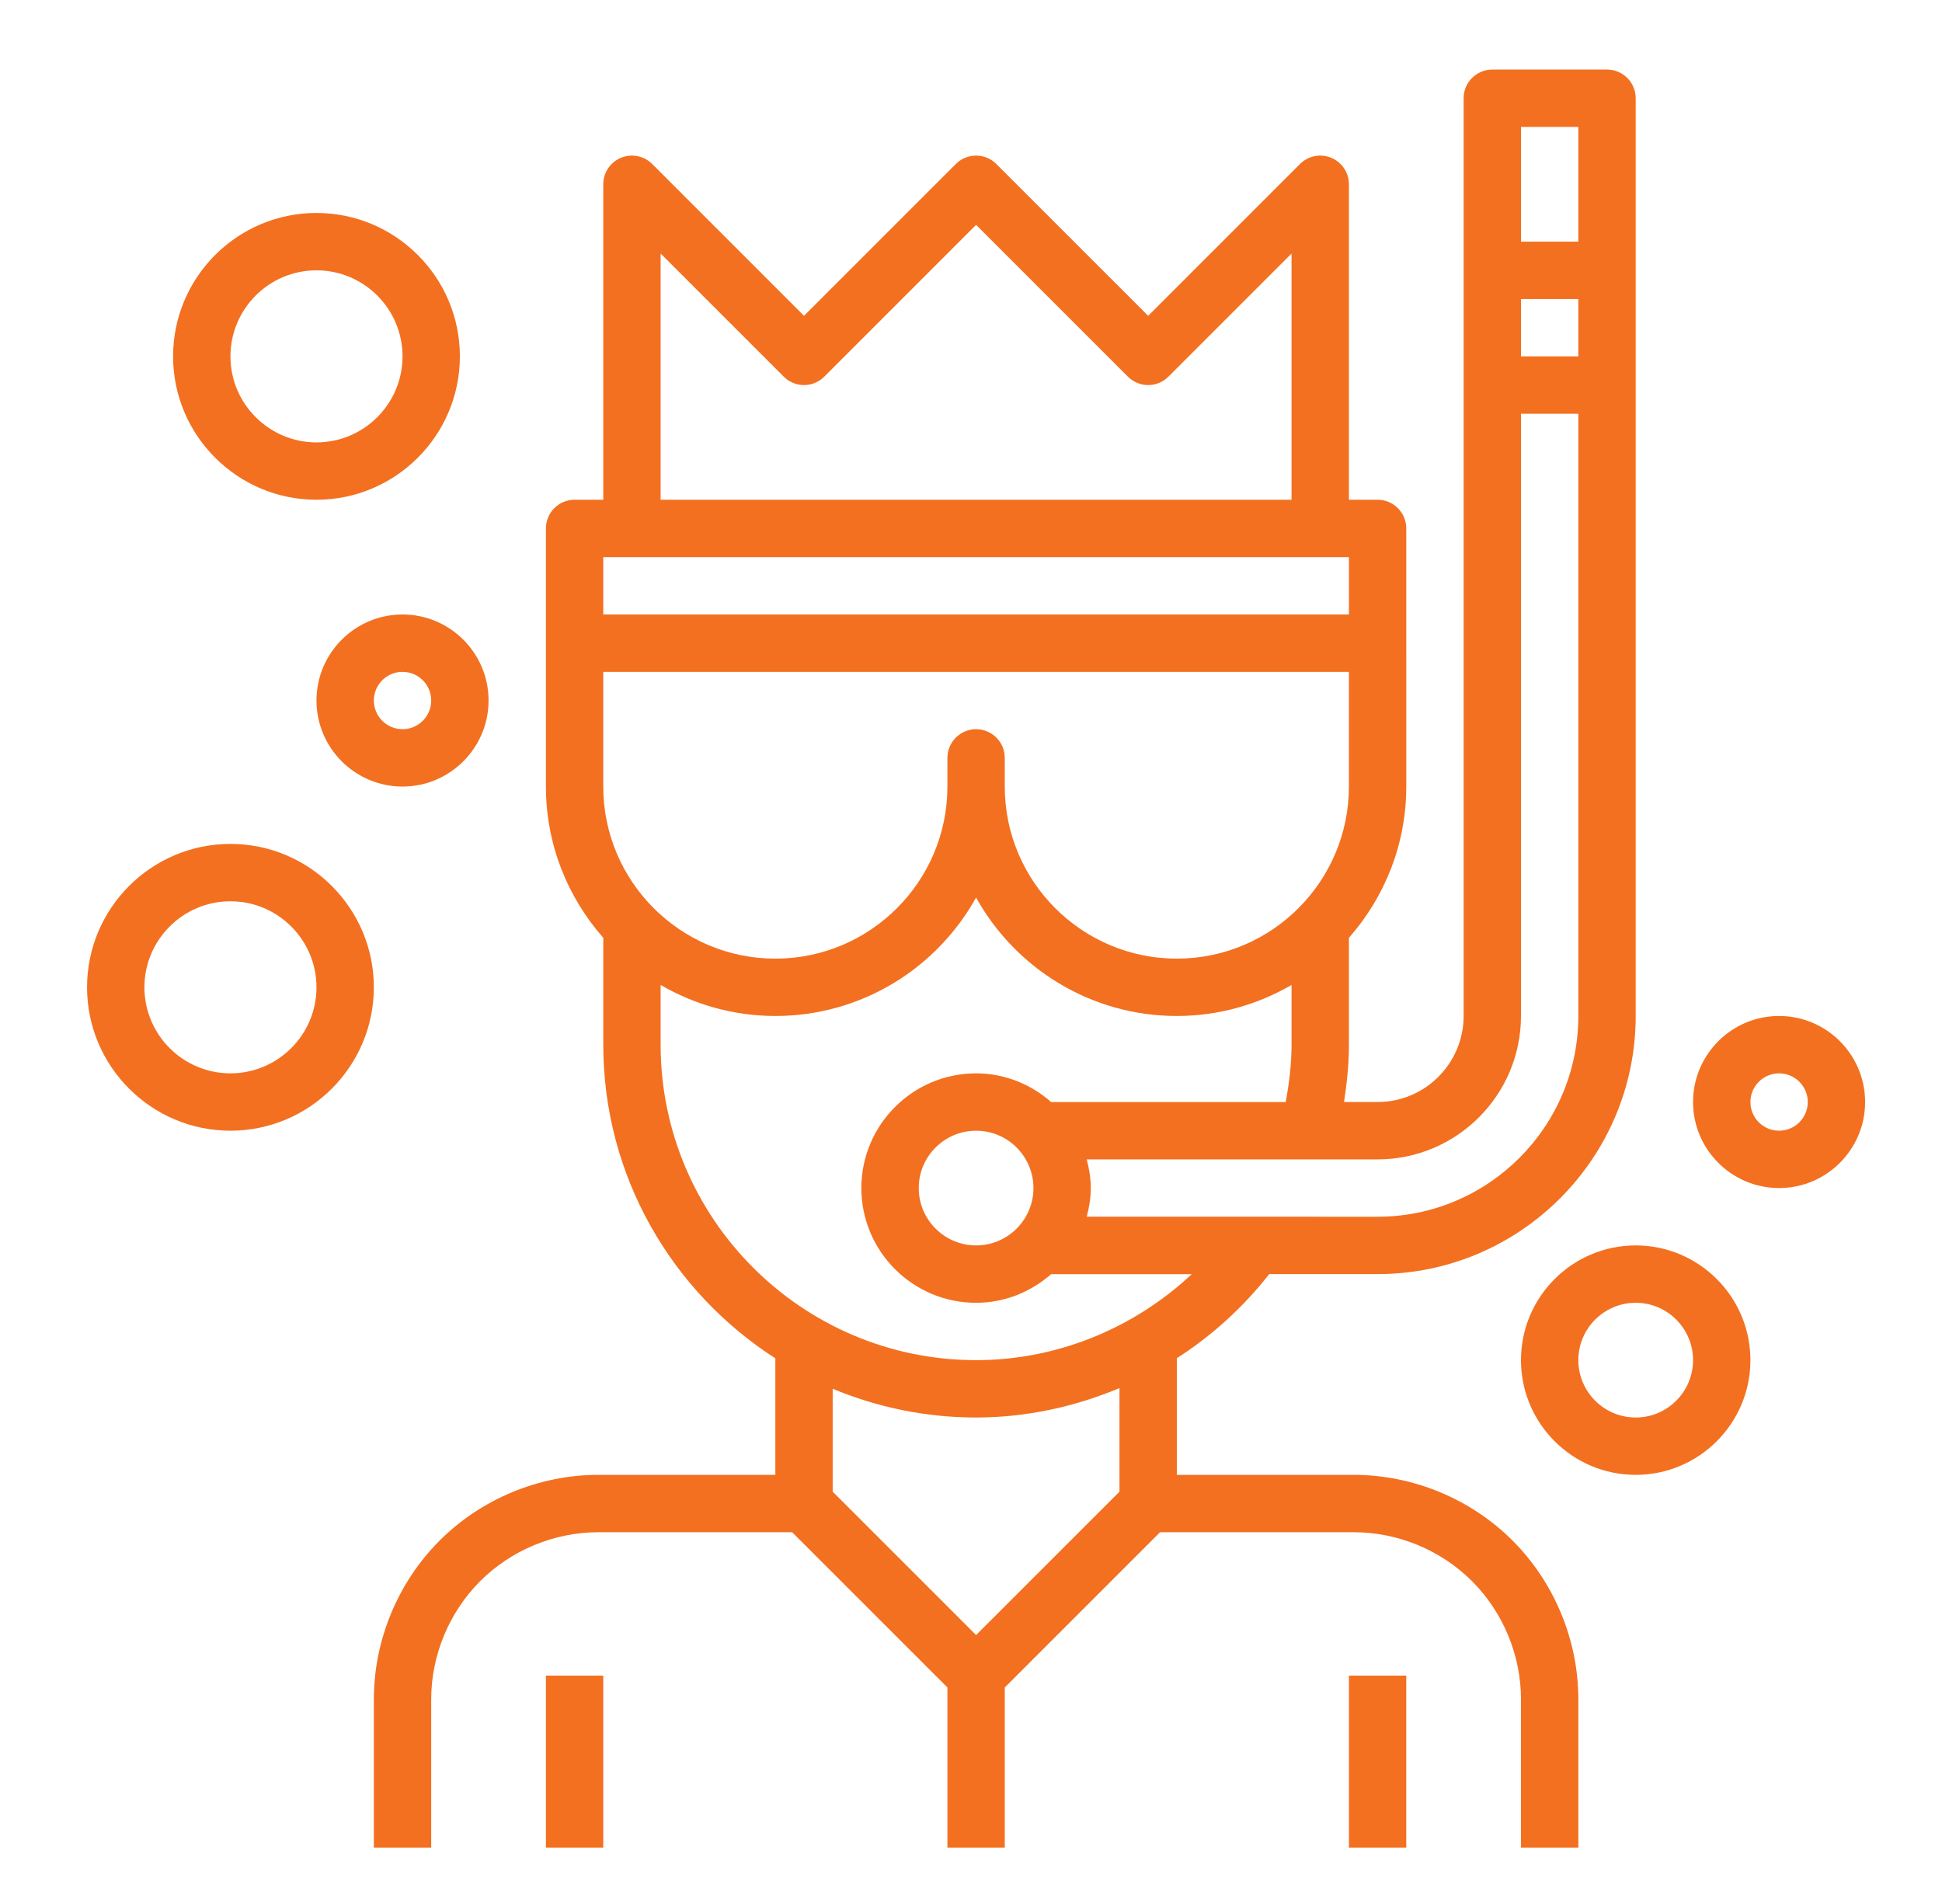
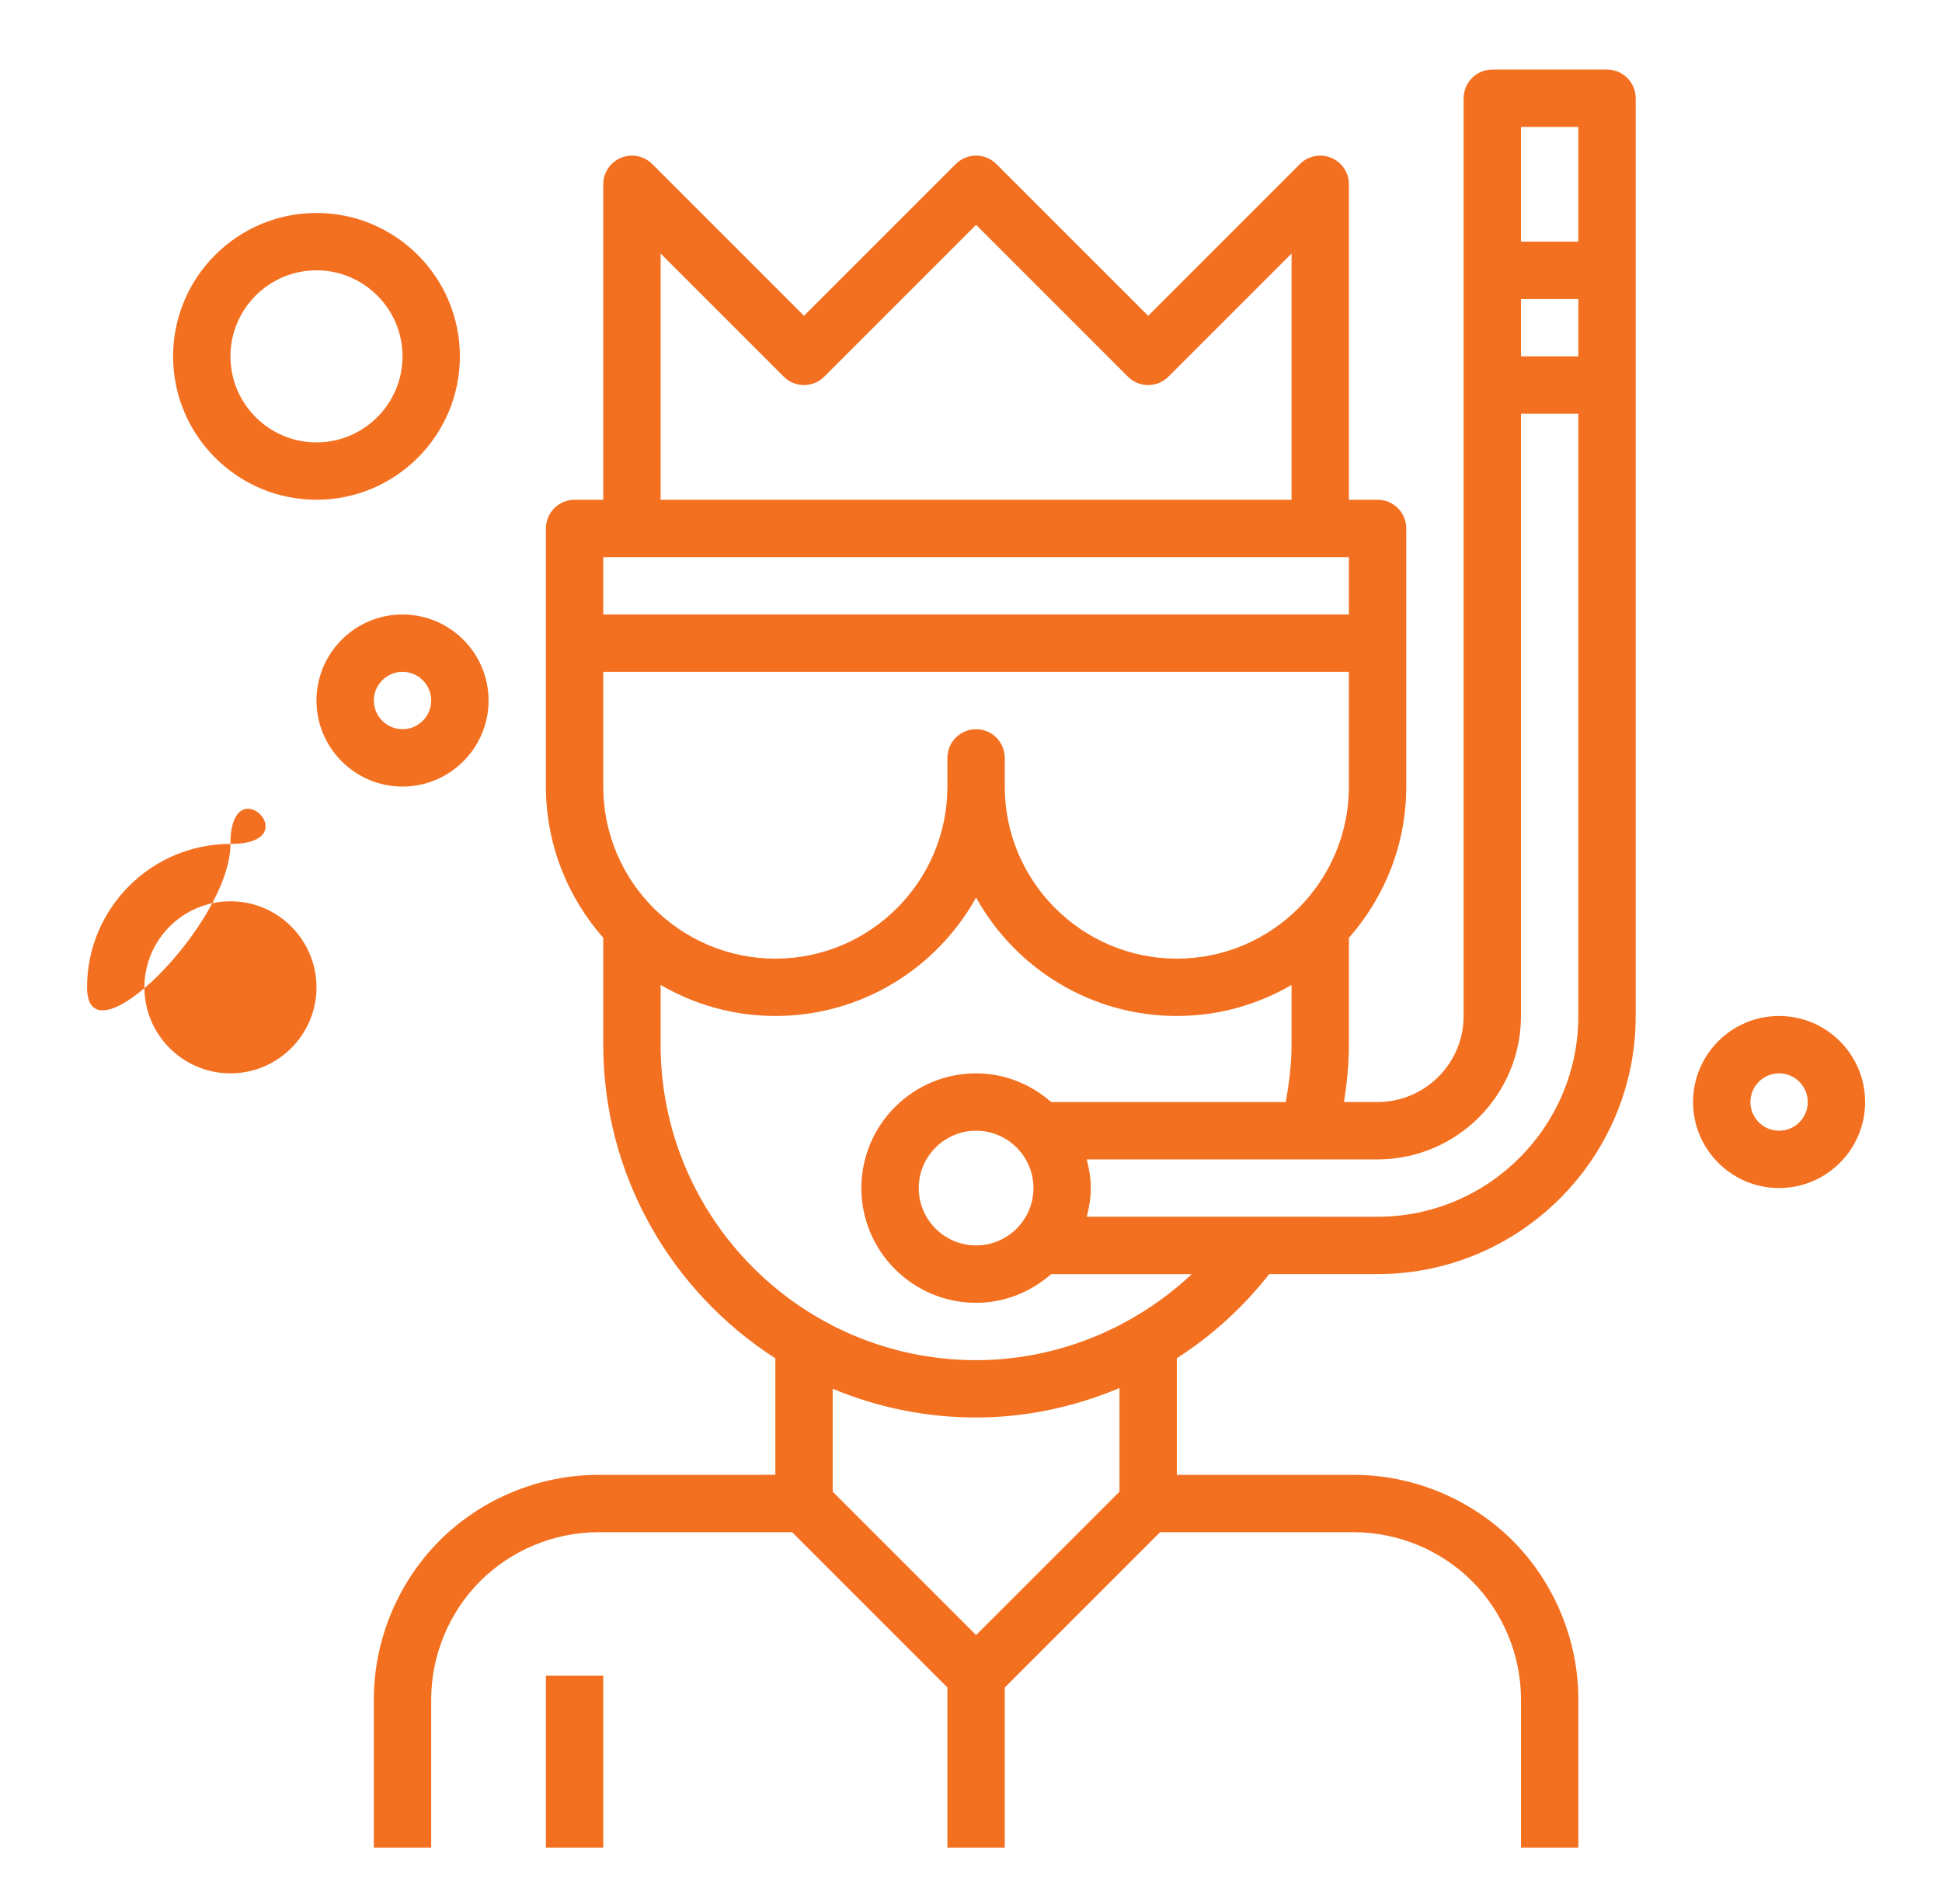
<svg xmlns="http://www.w3.org/2000/svg" version="1.1" id="Layer_3" x="0px" y="0px" width="154px" height="151px" viewBox="10.5 55.5 154 151" enable-background="new 10.5 55.5 154 151" xml:space="preserve">
  <g>
    <path fill="#F37020" d="M117.859,172.452h-14.036v-9.25c2.777-1.776,5.251-4.027,7.325-6.67h8.594   c11.287,0,20.468-9.181,20.468-20.468V63.291c0-1.255-1.017-2.274-2.274-2.274h-9.097c-1.257,0-2.274,1.019-2.274,2.274v72.773   c0,3.763-3.061,6.823-6.822,6.823h-2.663c0.232-1.501,0.389-3.018,0.389-4.549v-8.473c2.822-3.207,4.548-7.398,4.548-11.994V97.404   c0-1.255-1.017-2.274-2.274-2.274h-2.274V70.113c0-0.918-0.553-1.749-1.403-2.101c-0.849-0.351-1.827-0.157-2.479,0.494   l-12.037,12.037L89.511,68.506c-0.89-0.89-2.326-0.89-3.216,0L74.258,80.542L62.221,68.506c-0.648-0.651-1.626-0.844-2.479-0.494   c-0.851,0.353-1.403,1.183-1.403,2.101v25.016h-2.274c-1.257,0-2.274,1.019-2.274,2.274v20.468c0,4.596,1.726,8.787,4.548,11.994   v8.473c0,10.439,5.454,19.611,13.645,24.874v9.24H57.948c-4.688,0-9.274,1.9-12.588,5.214c-3.313,3.314-5.214,7.903-5.214,12.588   v11.763h4.548v-11.763c0-3.488,1.415-6.904,3.882-9.371c2.467-2.468,5.883-3.882,9.372-3.882h15.369l12.313,12.312v12.703h4.548   v-12.703l12.313-12.312h15.369c3.489,0,6.905,1.414,9.372,3.882c2.468,2.467,3.882,5.883,3.882,9.371v11.763h4.548v-11.763   c0-4.687-1.901-9.273-5.214-12.588C127.133,174.353,122.544,172.452,117.859,172.452z M135.661,83.758h-4.548V79.21h4.548V83.758z    M135.661,65.564v9.097h-4.548v-9.097H135.661z M131.113,136.064V88.307h4.548v47.757c0,8.777-7.143,15.92-15.919,15.92H96.677   c0.191-0.732,0.323-1.485,0.323-2.274c0-0.789-0.132-1.542-0.323-2.274h23.065C126.012,147.436,131.113,142.335,131.113,136.064z    M103.823,131.517c-7.526,0-13.646-6.12-13.646-13.645v-2.274c0-1.256-1.017-2.274-2.274-2.274s-2.274,1.019-2.274,2.274v2.274   c0,7.524-6.12,13.645-13.646,13.645s-13.645-6.12-13.645-13.645v-9.097h59.129v9.097   C117.468,125.396,111.348,131.517,103.823,131.517z M62.887,75.604l9.763,9.763c0.889,0.889,2.326,0.889,3.215,0l12.038-12.038   l12.038,12.038c0.889,0.889,2.327,0.889,3.215,0l9.763-9.763v19.526H62.887V75.604z M117.468,99.678v4.548H58.339v-4.548H117.468z    M62.887,138.339v-4.735c2.679,1.556,5.781,2.46,9.097,2.46c6.841,0,12.813-3.794,15.919-9.392   c3.106,5.597,9.079,9.392,15.919,9.392c3.316,0,6.417-0.905,9.097-2.46v4.735c0,1.538-0.187,3.052-0.462,4.549H93.857   c-1.599-1.399-3.666-2.274-5.954-2.274c-5.017,0-9.097,4.08-9.097,9.097c0,5.017,4.08,9.097,9.097,9.097   c2.288,0,4.355-0.875,5.954-2.274h11.15c-4.601,4.314-10.703,6.822-17.104,6.822C74.11,163.355,62.887,152.132,62.887,138.339z    M92.452,149.71c0,2.509-2.04,4.548-4.548,4.548s-4.548-2.04-4.548-4.548c0-2.508,2.04-4.548,4.548-4.548   S92.452,147.202,92.452,149.71z M87.903,185.155l-11.371-11.37v-8.162c3.502,1.464,7.343,2.281,11.371,2.281   c3.955,0,7.805-0.841,11.371-2.333v8.215L87.903,185.155z" />
    <rect x="53.791" y="188.372" fill="#F37020" width="4.548" height="13.645" />
-     <rect x="117.468" y="188.372" fill="#F37020" width="4.548" height="13.645" />
-     <path fill="#F37020" d="M28.774,122.42c-6.27,0-11.371,5.101-11.371,11.371s5.101,11.371,11.371,11.371s11.372-5.101,11.372-11.371   S35.044,122.42,28.774,122.42z M28.774,140.613c-3.761,0-6.822-3.061-6.822-6.822s3.061-6.822,6.822-6.822   c3.762,0,6.823,3.061,6.823,6.822S32.536,140.613,28.774,140.613z" />
+     <path fill="#F37020" d="M28.774,122.42c-6.27,0-11.371,5.101-11.371,11.371s11.372-5.101,11.372-11.371   S35.044,122.42,28.774,122.42z M28.774,140.613c-3.761,0-6.822-3.061-6.822-6.822s3.061-6.822,6.822-6.822   c3.762,0,6.823,3.061,6.823,6.822S32.536,140.613,28.774,140.613z" />
    <path fill="#F37020" d="M35.597,111.049c0,3.761,3.061,6.823,6.823,6.823c3.761,0,6.823-3.062,6.823-6.823   c0-3.762-3.062-6.823-6.823-6.823C38.658,104.226,35.597,107.287,35.597,111.049z M44.694,111.049c0,1.253-1.019,2.274-2.274,2.274   s-2.274-1.021-2.274-2.274c0-1.253,1.019-2.274,2.274-2.274S44.694,109.795,44.694,111.049z" />
    <path fill="#F37020" d="M35.597,95.129c6.27,0,11.371-5.101,11.371-11.371s-5.101-11.371-11.371-11.371   c-6.27,0-11.371,5.101-11.371,11.371S29.327,95.129,35.597,95.129z M35.597,76.936c3.762,0,6.823,3.061,6.823,6.822   c0,3.761-3.061,6.823-6.823,6.823c-3.761,0-6.823-3.062-6.823-6.823C28.774,79.997,31.835,76.936,35.597,76.936z" />
-     <path fill="#F37020" d="M140.21,154.258c-5.017,0-9.097,4.08-9.097,9.097s4.08,9.097,9.097,9.097c5.017,0,9.097-4.08,9.097-9.097   S145.227,154.258,140.21,154.258z M140.21,167.904c-2.509,0-4.549-2.041-4.549-4.549s2.04-4.548,4.549-4.548   c2.508,0,4.548,2.04,4.548,4.548S142.718,167.904,140.21,167.904z" />
    <path fill="#F37020" d="M151.581,136.064c-3.762,0-6.823,3.062-6.823,6.823c0,3.762,3.061,6.822,6.823,6.822   c3.761,0,6.822-3.061,6.822-6.822C158.403,139.126,155.342,136.064,151.581,136.064z M151.581,145.162   c-1.255,0-2.274-1.019-2.274-2.274s1.019-2.274,2.274-2.274c1.255,0,2.274,1.019,2.274,2.274S152.836,145.162,151.581,145.162z" />
  </g>
</svg>